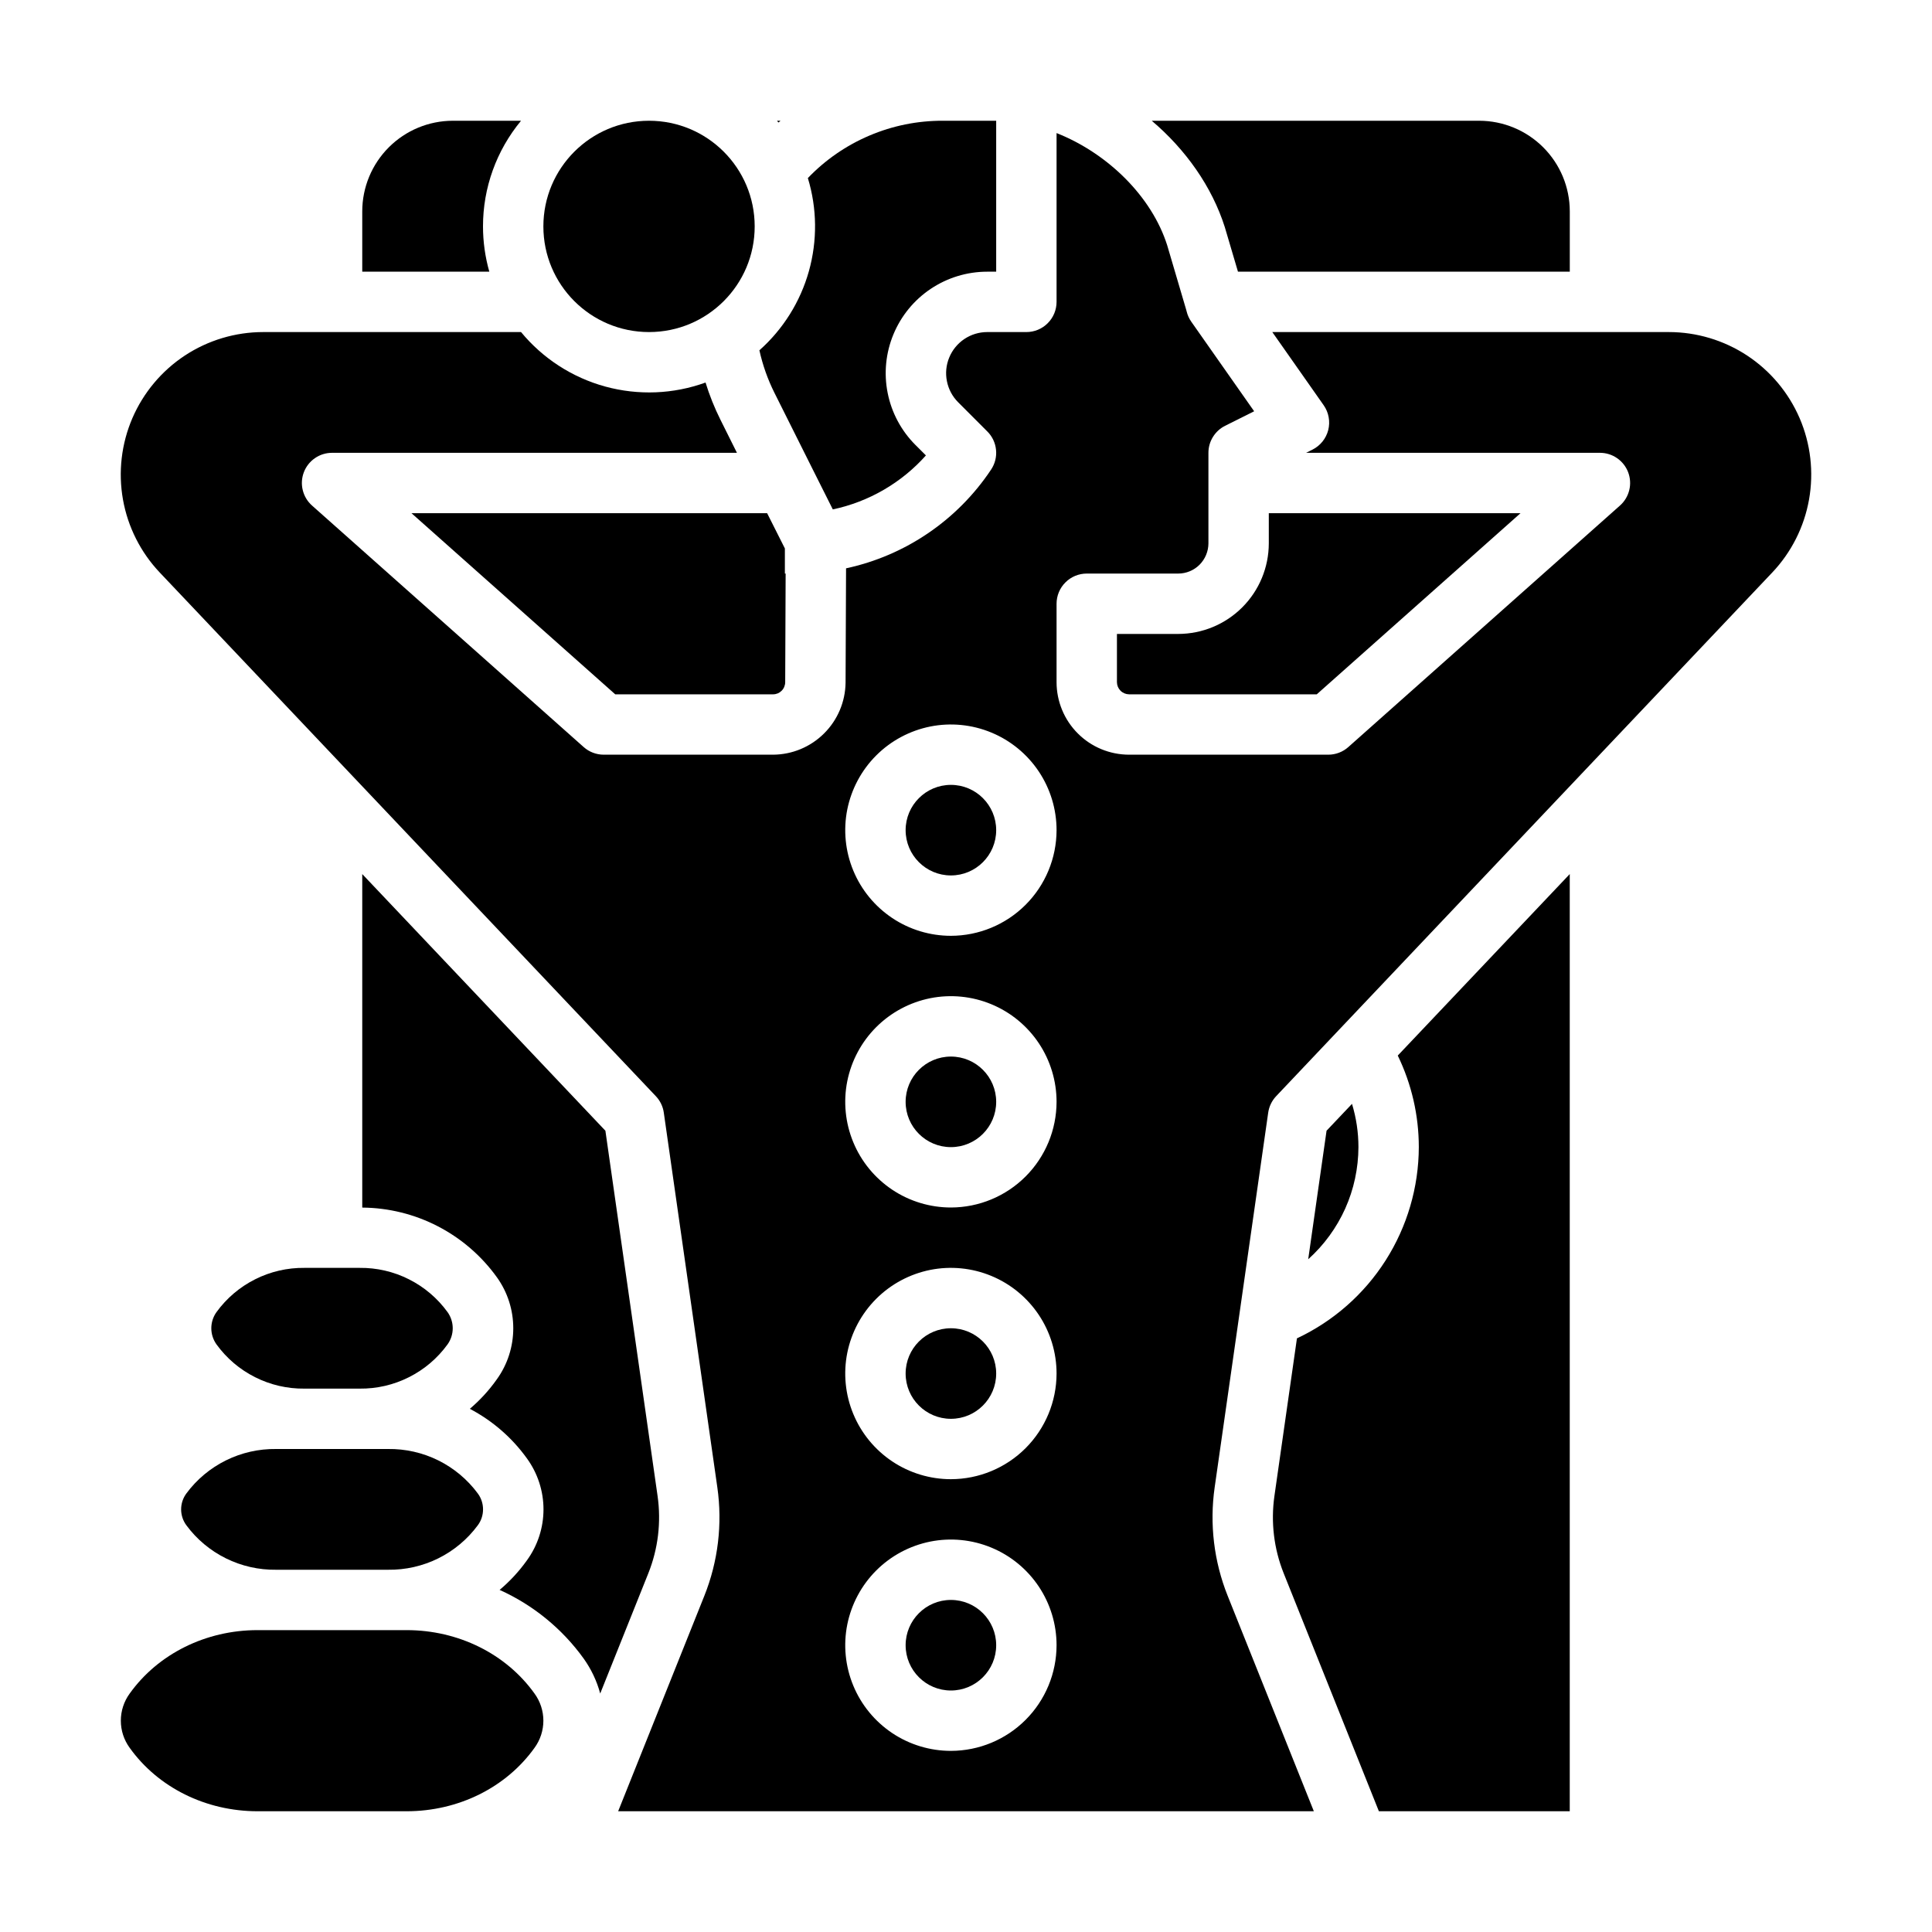
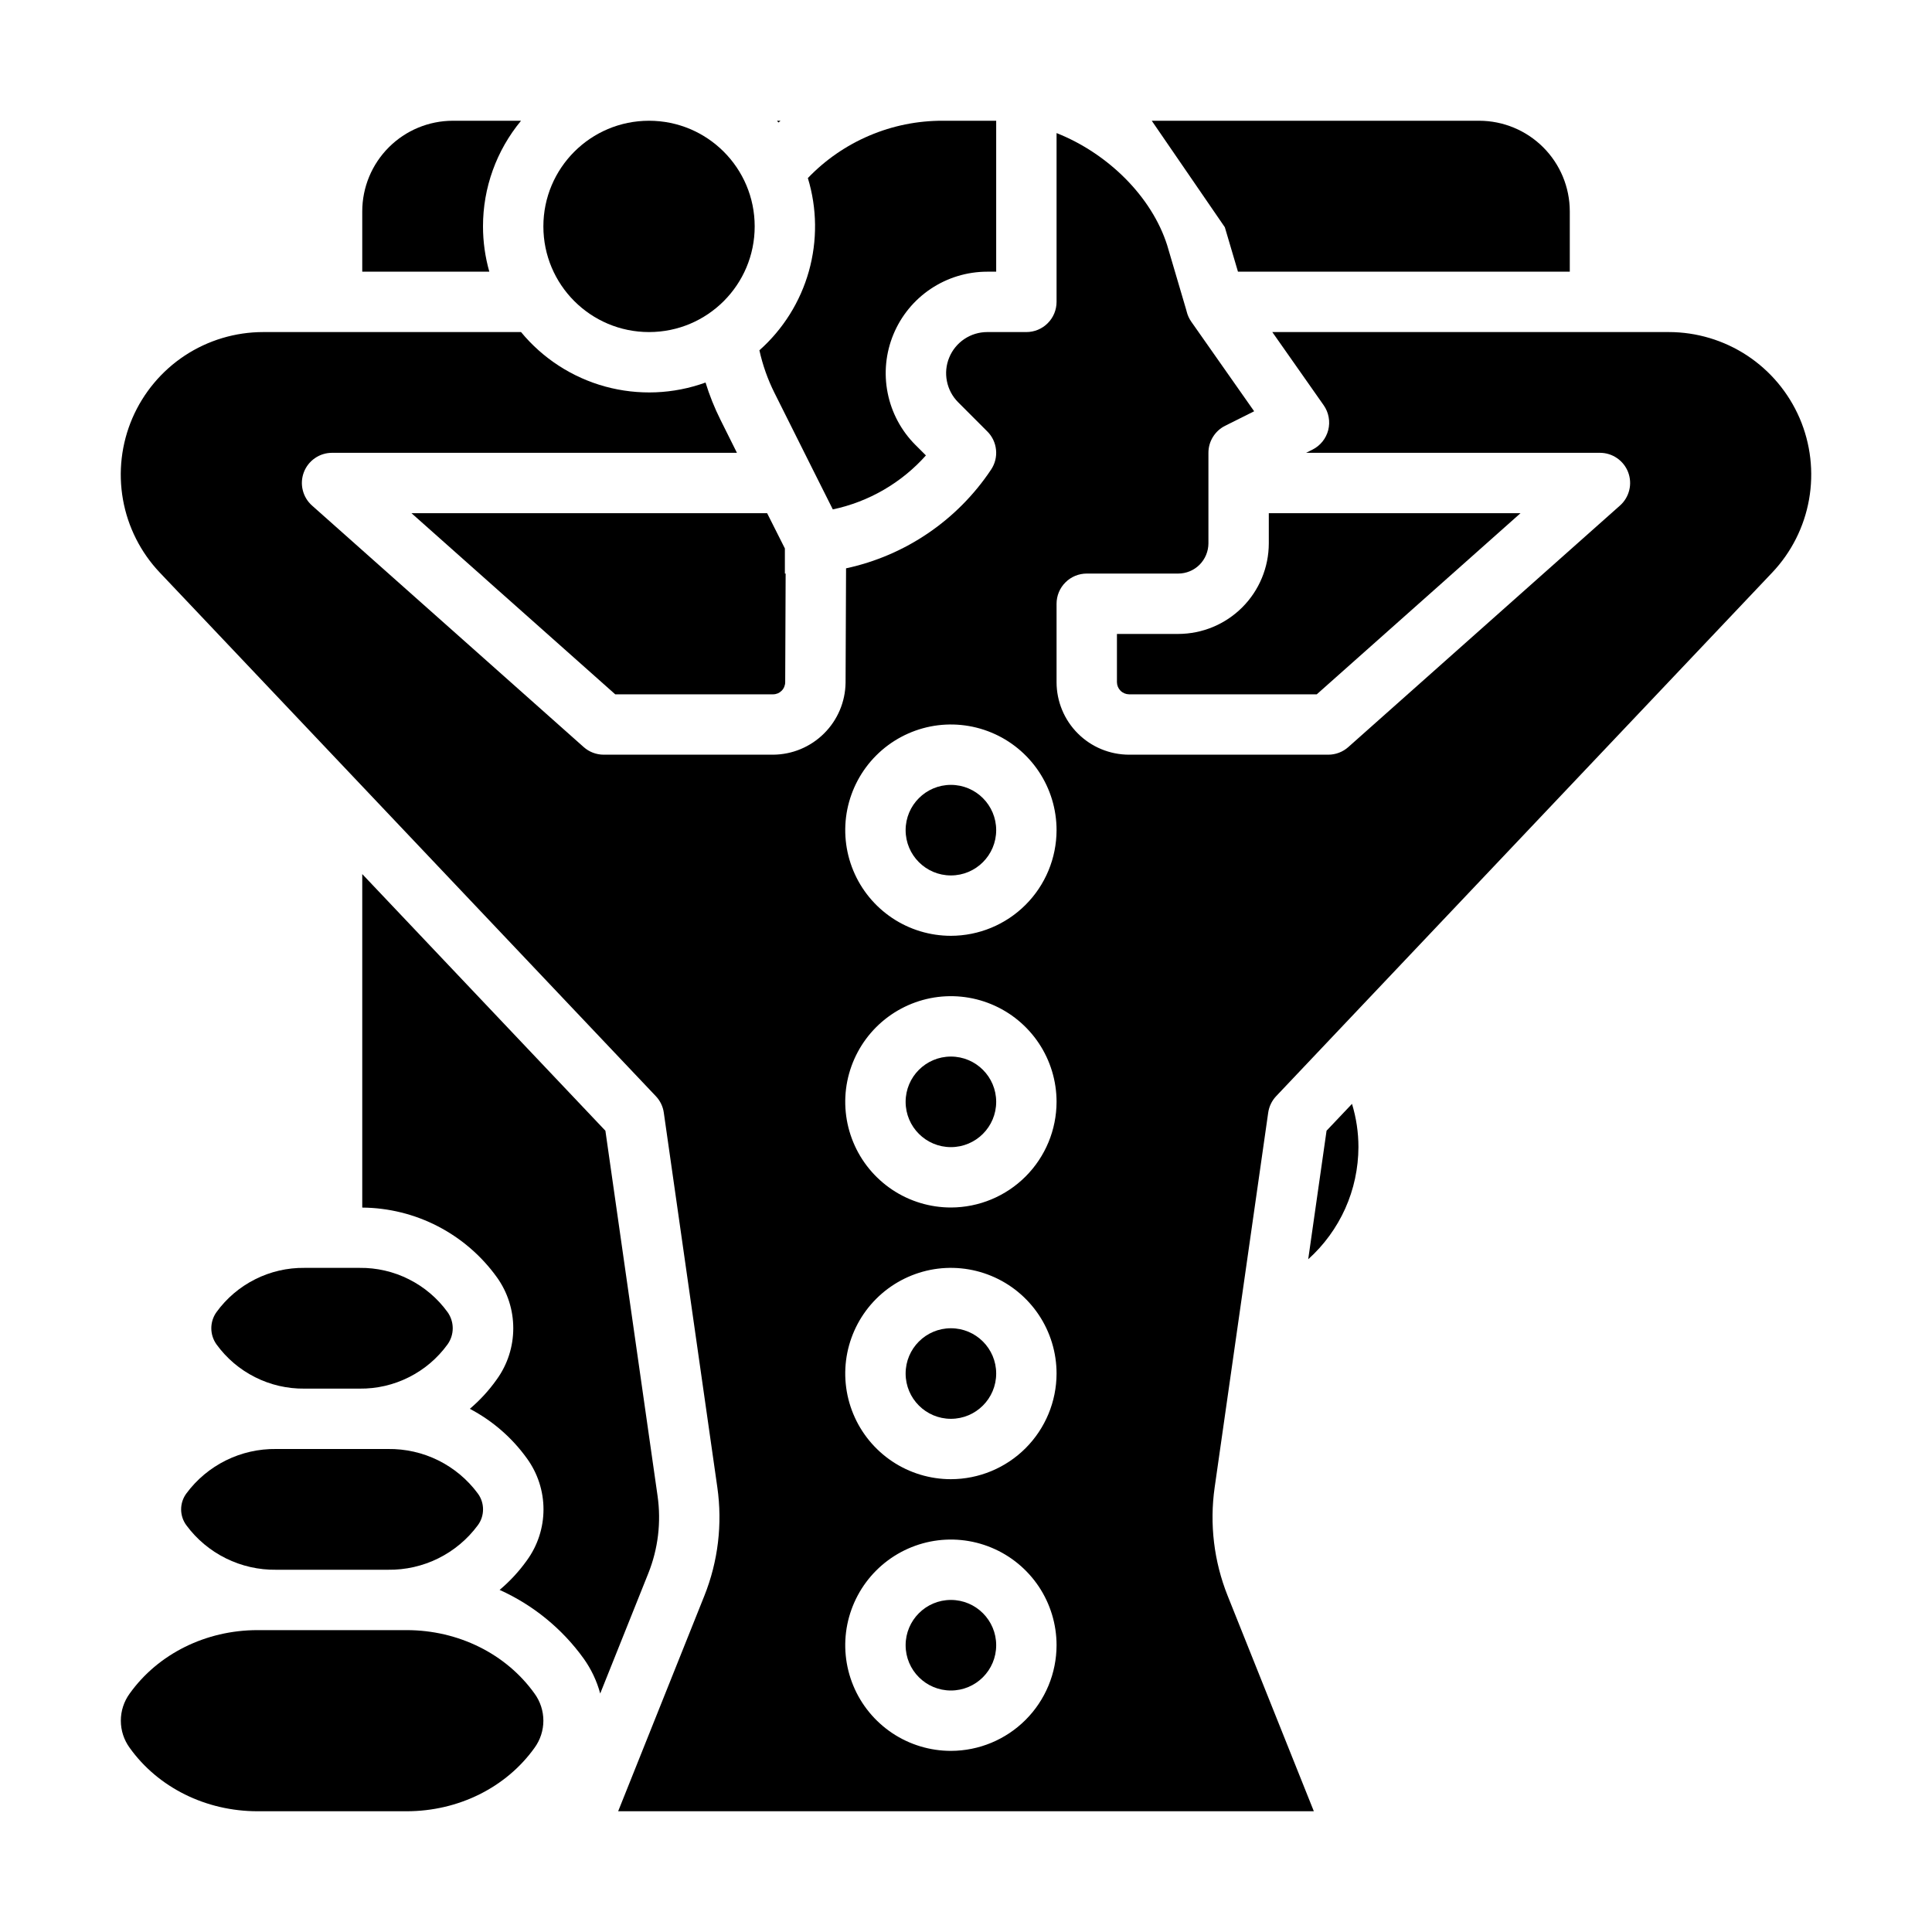
<svg xmlns="http://www.w3.org/2000/svg" width="48" height="48" viewBox="0 0 48 48" fill="none">
  <path d="M10.103 40.5H6.398C5.115 40.5 3.927 41.089 3.221 42.077C3.079 42.272 3.002 42.508 3.002 42.75C3.002 42.992 3.079 43.228 3.221 43.423C3.927 44.411 5.115 45 6.398 45H10.103C11.387 45 12.575 44.411 13.281 43.423C13.423 43.228 13.5 42.992 13.5 42.75C13.5 42.508 13.423 42.272 13.281 42.077C12.575 41.089 11.387 40.5 10.103 40.5Z" fill="black" />
  <path d="M12 5.625C11.999 4.666 12.334 3.738 12.945 3H11.25C10.653 3.001 10.082 3.238 9.66 3.66C9.238 4.082 9.001 4.653 9 5.25V6.75H12.157C12.053 6.384 12 6.005 12 5.625Z" fill="black" />
  <path d="M16.125 8.25C17.575 8.25 18.75 7.075 18.75 5.625C18.75 4.175 17.575 3 16.125 3C14.675 3 13.5 4.175 13.5 5.625C13.5 7.075 14.675 8.25 16.125 8.25Z" fill="black" />
  <path d="M4.631 37.104C4.546 37.219 4.5 37.357 4.5 37.5C4.5 37.643 4.546 37.781 4.631 37.896C4.888 38.244 5.225 38.525 5.613 38.717C6.001 38.909 6.429 39.006 6.861 39H9.64C10.073 39.006 10.501 38.909 10.889 38.717C11.276 38.525 11.613 38.244 11.87 37.896C11.956 37.781 12.001 37.643 12.001 37.5C12.001 37.357 11.956 37.219 11.87 37.104C11.613 36.756 11.276 36.475 10.889 36.283C10.501 36.091 10.073 35.994 9.64 36H6.861C6.429 35.994 6.001 36.091 5.613 36.283C5.225 36.475 4.888 36.756 4.631 37.104Z" fill="black" />
  <path d="M7.565 34.5H8.933C9.359 34.505 9.78 34.408 10.16 34.216C10.541 34.025 10.87 33.745 11.12 33.4C11.203 33.283 11.248 33.144 11.248 33C11.248 32.856 11.203 32.717 11.12 32.6C10.87 32.255 10.541 31.975 10.16 31.784C9.78 31.592 9.359 31.495 8.933 31.5H7.565C7.139 31.495 6.718 31.592 6.338 31.784C5.957 31.975 5.628 32.255 5.378 32.6C5.295 32.716 5.25 32.856 5.25 33C5.25 33.143 5.295 33.283 5.378 33.4C5.628 33.745 5.957 34.025 6.338 34.216C6.718 34.408 7.139 34.505 7.565 34.5Z" fill="black" />
  <path d="M16.337 37.165L15.041 28.093L9 21.716V30.002C9.655 30.007 10.3 30.167 10.881 30.468C11.463 30.77 11.965 31.204 12.347 31.736C12.611 32.105 12.752 32.547 12.752 33C12.752 33.454 12.611 33.896 12.347 34.264C12.154 34.538 11.928 34.785 11.673 35.002C12.235 35.297 12.72 35.718 13.09 36.232C13.358 36.6 13.503 37.044 13.503 37.5C13.503 37.956 13.358 38.4 13.09 38.768C12.896 39.04 12.668 39.286 12.413 39.501C13.246 39.876 13.966 40.464 14.5 41.205C14.688 41.468 14.828 41.763 14.912 42.075L16.107 39.089C16.351 38.479 16.43 37.816 16.337 37.165Z" fill="black" />
-   <path d="M30.431 5.646C30.433 5.651 30.434 5.656 30.435 5.66L30.757 6.75H39.001V5.25C39 4.653 38.763 4.082 38.341 3.66C37.919 3.238 37.347 3.001 36.751 3H28.615C29.46 3.717 30.112 4.639 30.431 5.646Z" fill="black" />
+   <path d="M30.431 5.646C30.433 5.651 30.434 5.656 30.435 5.66L30.757 6.75H39.001V5.25C39 4.653 38.763 4.082 38.341 3.66C37.919 3.238 37.347 3.001 36.751 3H28.615Z" fill="black" />
  <path d="M29.273 15.75H27.75V16.95C27.751 17.029 27.783 17.105 27.839 17.161C27.895 17.217 27.971 17.249 28.05 17.25H32.715L37.777 12.75H31.523V13.5C31.522 14.097 31.285 14.668 30.863 15.09C30.441 15.512 29.869 15.749 29.273 15.75Z" fill="black" />
  <path d="M19.059 12.75H10.223L15.285 17.25H19.207C19.247 17.25 19.286 17.242 19.323 17.227C19.359 17.212 19.392 17.189 19.42 17.161C19.448 17.133 19.47 17.1 19.485 17.063C19.5 17.026 19.508 16.987 19.508 16.948L19.519 14.25H19.5V13.626L19.059 12.75Z" fill="black" />
  <path d="M19.392 3H19.305C19.317 3.015 19.328 3.03 19.34 3.044C19.357 3.029 19.375 3.015 19.392 3Z" fill="black" />
  <path d="M20.194 11.665L20.691 12.656C21.585 12.467 22.396 11.997 23.004 11.315L22.744 11.055C22.391 10.702 22.151 10.253 22.054 9.764C21.956 9.275 22.006 8.768 22.197 8.307C22.388 7.846 22.711 7.452 23.126 7.175C23.541 6.898 24.028 6.75 24.527 6.75H24.75V3.001C24.732 3.001 24.715 3 24.697 3H23.422C22.796 2.998 22.177 3.123 21.601 3.368C21.024 3.613 20.504 3.972 20.071 4.424C20.301 5.177 20.309 5.981 20.096 6.74C19.883 7.498 19.456 8.18 18.867 8.703C18.948 9.069 19.073 9.424 19.241 9.76L20.194 11.665Z" fill="black" />
  <path d="M23.625 21.75C24.246 21.75 24.75 21.246 24.75 20.625C24.75 20.004 24.246 19.5 23.625 19.5C23.004 19.5 22.5 20.004 22.5 20.625C22.5 21.246 23.004 21.75 23.625 21.75Z" fill="black" />
  <path d="M23.625 28.5C24.246 28.5 24.75 27.996 24.75 27.375C24.75 26.754 24.246 26.25 23.625 26.25C23.004 26.25 22.5 26.754 22.5 27.375C22.5 27.996 23.004 28.5 23.625 28.5Z" fill="black" />
  <path d="M41.46 8.25H31.61L32.887 10.069C32.949 10.158 32.991 10.258 33.01 10.364C33.03 10.47 33.026 10.579 33 10.684C32.973 10.788 32.925 10.886 32.857 10.97C32.789 11.054 32.704 11.123 32.608 11.171L32.45 11.25H39.75C39.902 11.25 40.051 11.296 40.176 11.383C40.301 11.469 40.397 11.591 40.451 11.733C40.505 11.876 40.515 12.031 40.478 12.178C40.442 12.326 40.362 12.459 40.248 12.56L33.498 18.561C33.361 18.683 33.184 18.75 33 18.75H28.05C27.573 18.749 27.115 18.56 26.778 18.222C26.44 17.885 26.251 17.427 26.25 16.95V15C26.25 14.801 26.329 14.61 26.47 14.47C26.61 14.329 26.801 14.25 27 14.25H29.273C29.471 14.25 29.662 14.171 29.803 14.03C29.943 13.889 30.022 13.699 30.023 13.5V11.25C30.023 11.111 30.061 10.974 30.135 10.856C30.208 10.737 30.313 10.641 30.437 10.579L31.159 10.218L29.596 7.991C29.543 7.915 29.505 7.831 29.483 7.742L29.471 7.697L28.998 6.092C28.613 4.883 27.525 3.811 26.25 3.306V7.5C26.25 7.699 26.171 7.89 26.03 8.03C25.89 8.171 25.699 8.25 25.5 8.25H24.527C24.325 8.25 24.128 8.31 23.96 8.422C23.792 8.535 23.661 8.694 23.584 8.881C23.506 9.067 23.486 9.273 23.526 9.471C23.565 9.669 23.662 9.851 23.805 9.994L24.53 10.72C24.653 10.842 24.729 11.003 24.746 11.176C24.764 11.348 24.72 11.522 24.624 11.666C23.788 12.922 22.495 13.803 21.02 14.12L21.008 16.96C21.002 17.435 20.81 17.889 20.473 18.223C20.137 18.558 19.682 18.747 19.207 18.75H15C14.816 18.75 14.639 18.683 14.502 18.561L7.752 12.56C7.638 12.459 7.558 12.326 7.522 12.178C7.485 12.031 7.495 11.876 7.549 11.733C7.603 11.591 7.699 11.469 7.824 11.383C7.949 11.296 8.098 11.25 8.25 11.25H18.309L17.9 10.43C17.751 10.132 17.627 9.822 17.529 9.504C16.729 9.794 15.859 9.828 15.038 9.604C14.217 9.379 13.486 8.906 12.945 8.25H6.54C5.848 8.25 5.171 8.453 4.593 8.833C4.015 9.214 3.562 9.756 3.288 10.391C3.015 11.027 2.934 11.729 3.055 12.411C3.176 13.092 3.494 13.723 3.97 14.225L16.294 27.234C16.401 27.347 16.471 27.49 16.492 27.644L17.822 36.953C17.952 37.864 17.841 38.792 17.5 39.646L15.358 45H32.642L30.5 39.645C30.159 38.791 30.048 37.863 30.178 36.953L31.508 27.644C31.53 27.49 31.599 27.347 31.706 27.234L33.262 25.591L44.03 14.225C44.506 13.723 44.824 13.092 44.945 12.411C45.066 11.729 44.985 11.027 44.712 10.391C44.438 9.756 43.985 9.214 43.407 8.833C42.829 8.453 42.152 8.25 41.46 8.25ZM23.625 43.5C23.106 43.5 22.598 43.346 22.167 43.058C21.735 42.769 21.398 42.359 21.2 41.88C21.001 41.4 20.949 40.872 21.05 40.363C21.152 39.854 21.402 39.386 21.769 39.019C22.136 38.652 22.604 38.402 23.113 38.3C23.622 38.199 24.15 38.251 24.63 38.45C25.109 38.648 25.519 38.985 25.808 39.417C26.096 39.848 26.25 40.356 26.25 40.875C26.249 41.571 25.972 42.238 25.48 42.73C24.988 43.222 24.321 43.499 23.625 43.5ZM23.625 36.75C23.106 36.75 22.598 36.596 22.167 36.308C21.735 36.019 21.398 35.609 21.2 35.13C21.001 34.65 20.949 34.122 21.05 33.613C21.152 33.104 21.402 32.636 21.769 32.269C22.136 31.902 22.604 31.652 23.113 31.55C23.622 31.449 24.15 31.501 24.63 31.7C25.109 31.898 25.519 32.235 25.808 32.667C26.096 33.098 26.25 33.606 26.25 34.125C26.249 34.821 25.972 35.488 25.48 35.98C24.988 36.472 24.321 36.749 23.625 36.75ZM23.625 30C23.106 30 22.598 29.846 22.167 29.558C21.735 29.269 21.398 28.859 21.2 28.38C21.001 27.9 20.949 27.372 21.05 26.863C21.152 26.354 21.402 25.886 21.769 25.519C22.136 25.152 22.604 24.902 23.113 24.8C23.622 24.699 24.15 24.751 24.63 24.95C25.109 25.148 25.519 25.485 25.808 25.917C26.096 26.348 26.25 26.856 26.25 27.375C26.249 28.071 25.972 28.738 25.48 29.23C24.988 29.722 24.321 29.999 23.625 30ZM23.625 23.25C23.106 23.25 22.598 23.096 22.167 22.808C21.735 22.519 21.398 22.109 21.2 21.63C21.001 21.15 20.949 20.622 21.05 20.113C21.152 19.604 21.402 19.136 21.769 18.769C22.136 18.402 22.604 18.152 23.113 18.05C23.622 17.949 24.15 18.001 24.63 18.2C25.109 18.398 25.519 18.735 25.808 19.167C26.096 19.598 26.25 20.106 26.25 20.625C26.249 21.321 25.972 21.988 25.48 22.48C24.988 22.972 24.321 23.249 23.625 23.25Z" fill="black" />
  <path d="M23.625 35.25C24.246 35.25 24.75 34.746 24.75 34.125C24.75 33.504 24.246 33 23.625 33C23.004 33 22.5 33.504 22.5 34.125C22.5 34.746 23.004 35.25 23.625 35.25Z" fill="black" />
  <path d="M33.59 27.425L32.958 28.092L32.502 31.286C32.893 30.935 33.207 30.505 33.422 30.026C33.637 29.546 33.748 29.026 33.75 28.5C33.75 28.136 33.696 27.774 33.59 27.425Z" fill="black" />
-   <path d="M35.25 28.5C35.247 29.497 34.961 30.474 34.425 31.315C33.889 32.156 33.125 32.827 32.222 33.251L31.663 37.165C31.57 37.816 31.649 38.478 31.893 39.088L34.258 45H39V21.716L34.727 26.225C35.071 26.934 35.25 27.712 35.25 28.5Z" fill="black" />
  <path d="M23.625 42C24.246 42 24.75 41.496 24.75 40.875C24.75 40.254 24.246 39.75 23.625 39.75C23.004 39.75 22.5 40.254 22.5 40.875C22.5 41.496 23.004 42 23.625 42Z" fill="black" />
</svg>